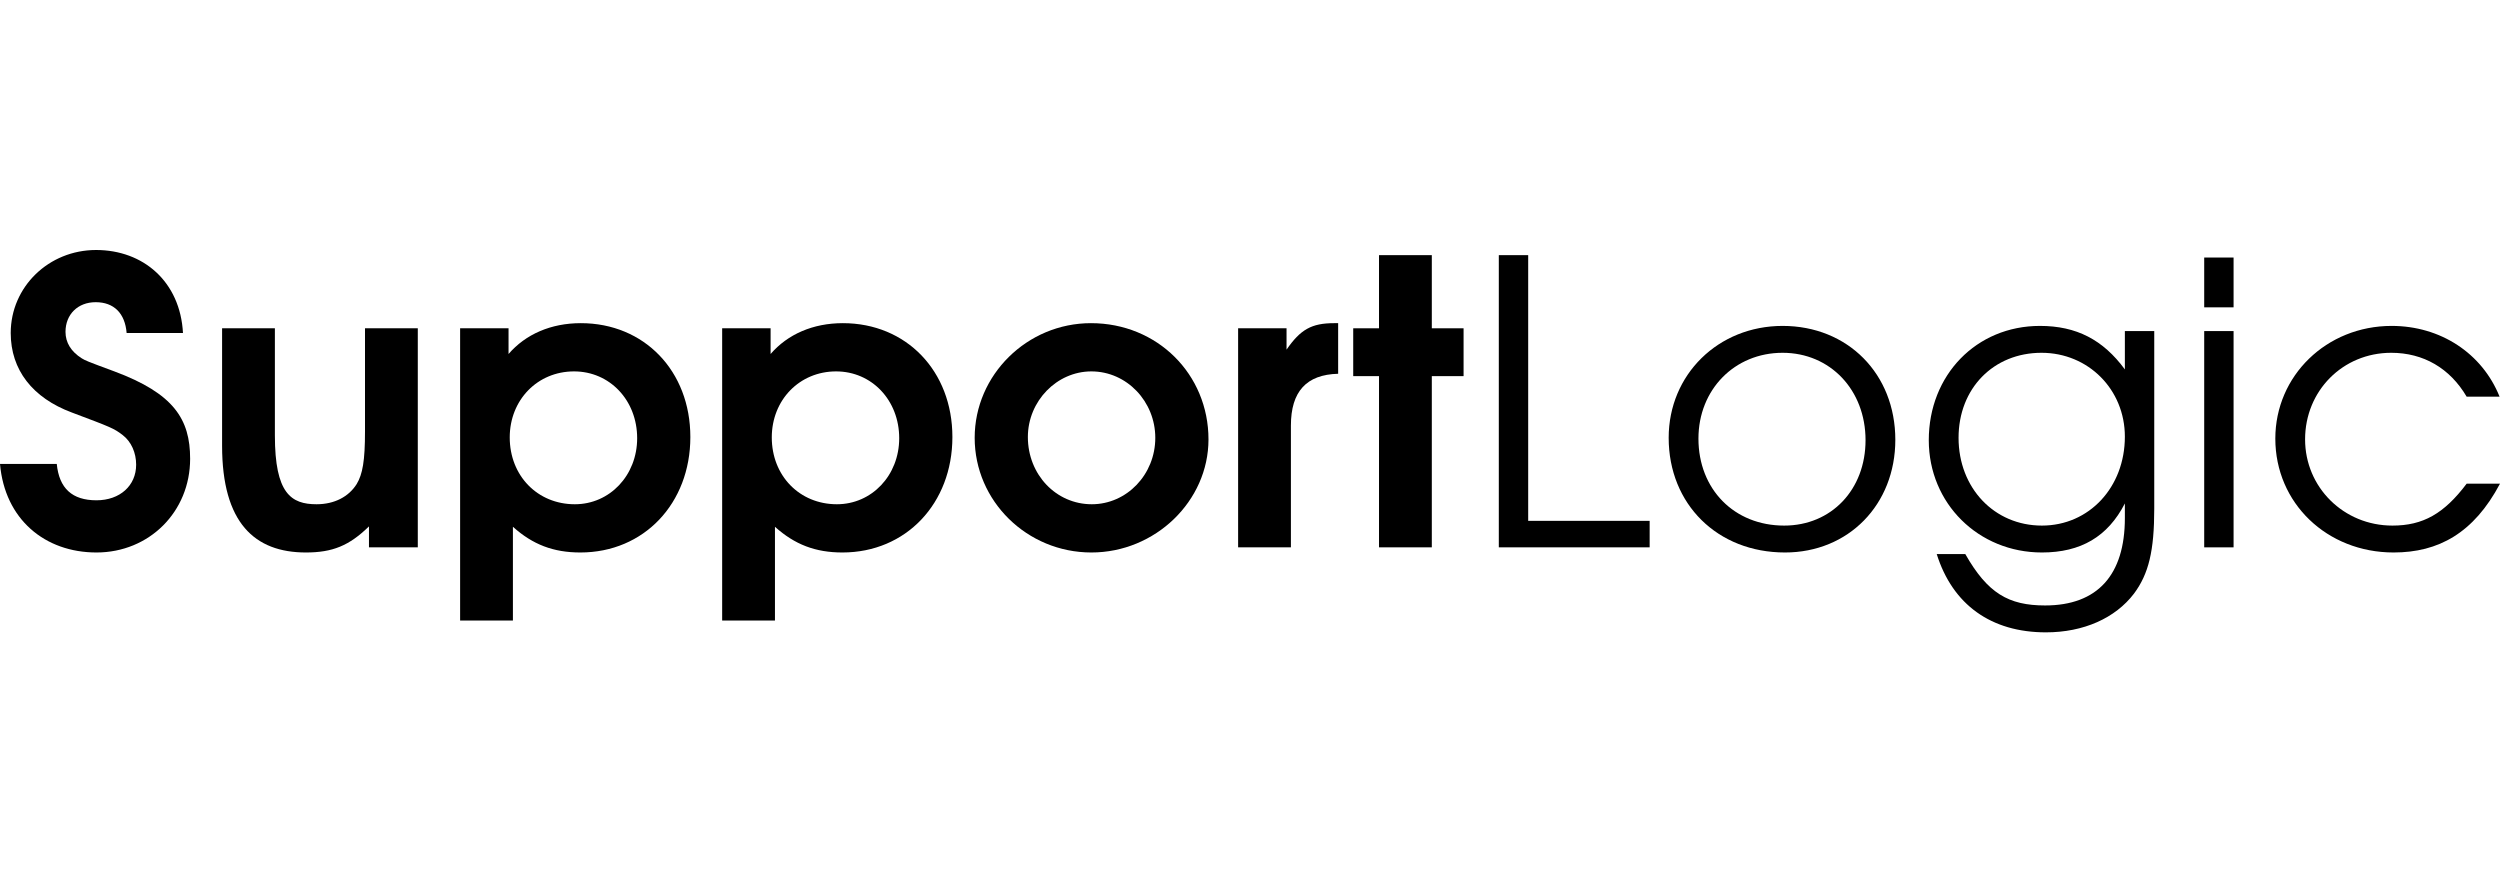
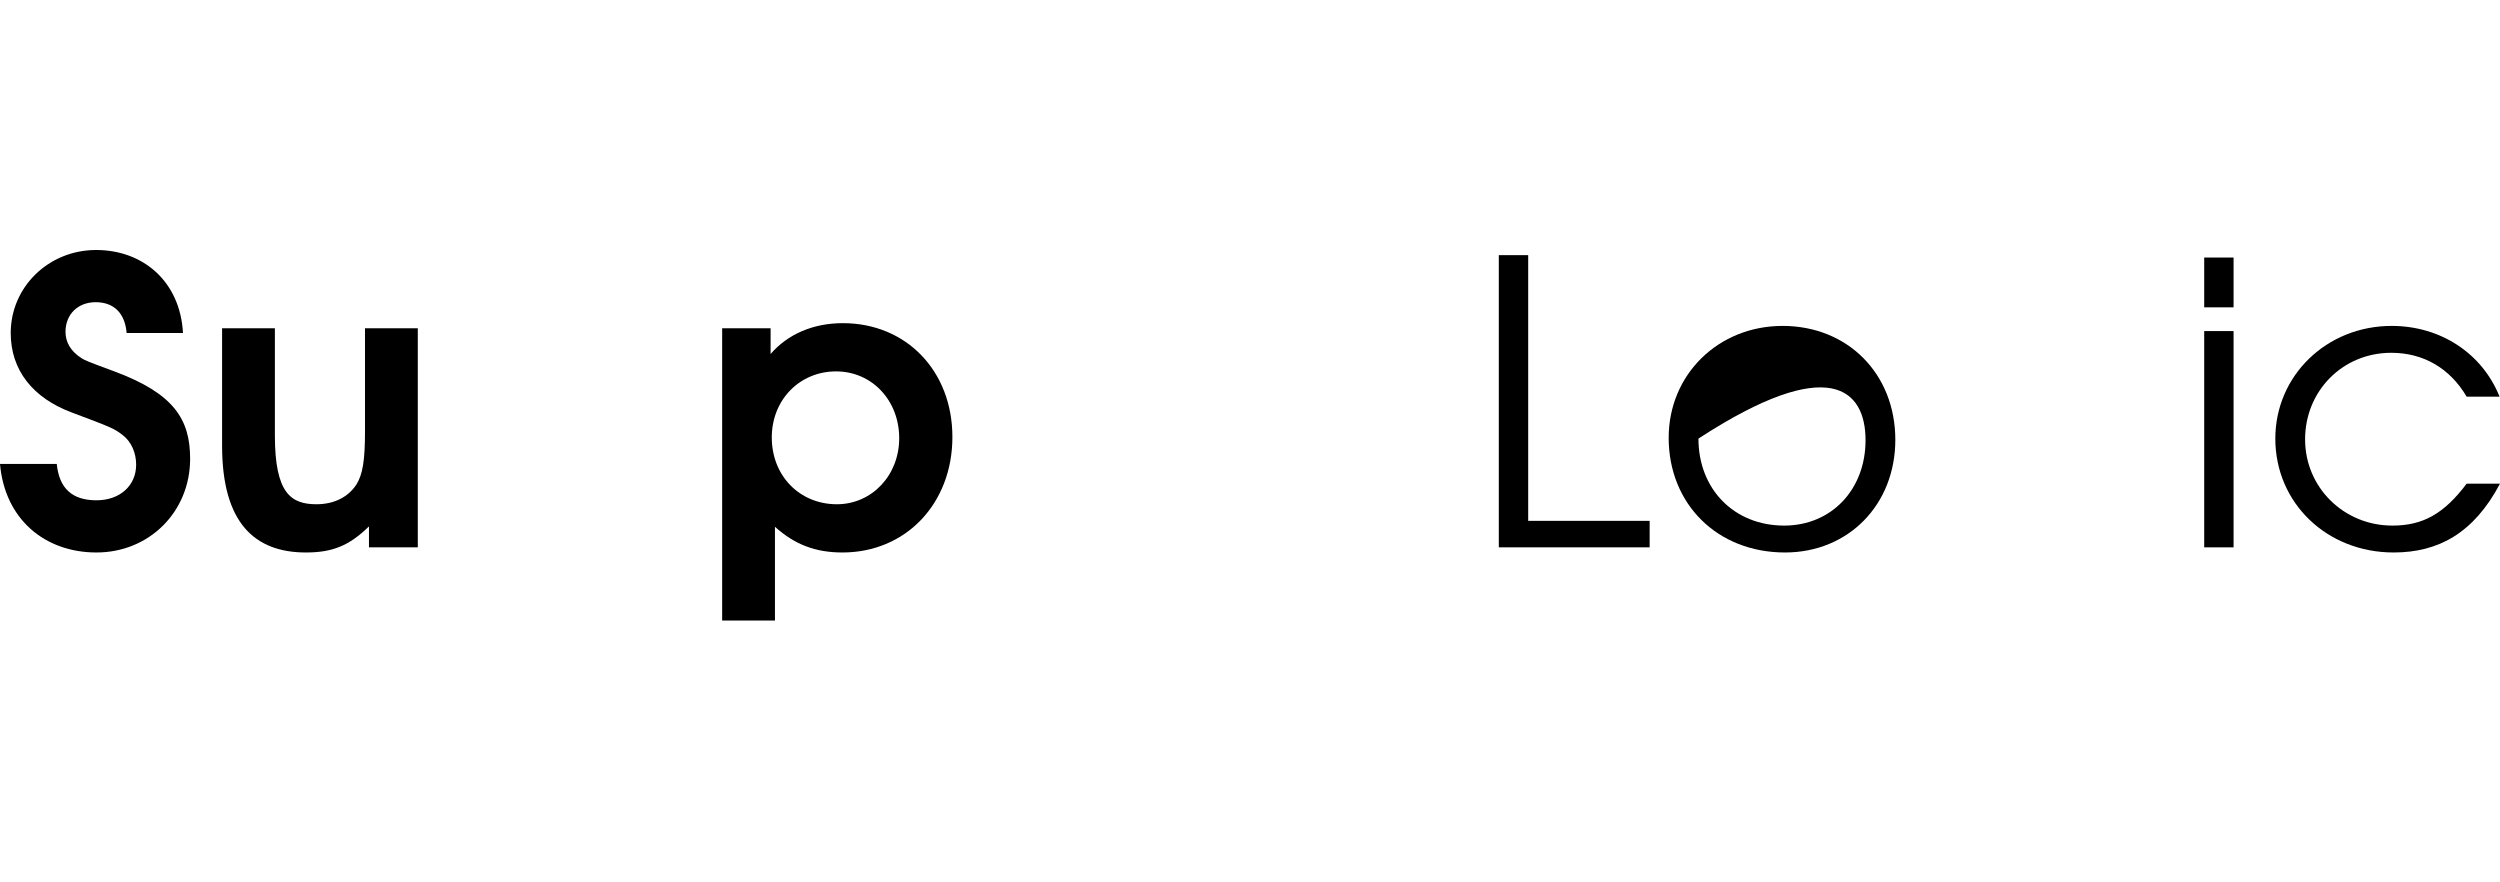
<svg xmlns="http://www.w3.org/2000/svg" width="170" height="60" viewBox="0 0 170 60" fill="none">
  <g clip-path="url(#clip0_2940_1744)">
    <path d="M12.929 31.197C12.929 28.508 11.823 26.76 7.774 25.254C5.884 24.555 5.83 24.528 5.56 24.367C4.832 23.91 4.454 23.292 4.454 22.566C4.454 21.383 5.29 20.549 6.505 20.549C7.747 20.549 8.503 21.302 8.611 22.646H12.443C12.255 19.151 9.744 17 6.532 17C3.32 17 0.729 19.5 0.729 22.646C0.729 25.147 2.213 27.056 4.886 28.051C7.531 29.046 7.747 29.126 8.341 29.583C8.934 30.04 9.258 30.793 9.258 31.6C9.258 33.025 8.152 34.02 6.559 34.02C4.913 34.02 4.022 33.213 3.86 31.546H0C0.324 35.31 3.05 37.569 6.559 37.569C10.149 37.569 12.929 34.799 12.929 31.197Z" fill="black" />
    <path d="M28.41 37.22V22.324H24.82V29.342C24.82 31.331 24.658 32.246 24.253 32.918C23.713 33.778 22.741 34.289 21.527 34.289C19.799 34.289 18.692 33.563 18.692 29.611V22.324H15.102V30.31C15.102 35.553 17.316 37.569 20.798 37.569C22.606 37.569 23.74 37.112 25.09 35.795V37.22H28.41Z" fill="black" />
-     <path d="M46.944 29.718C46.944 25.228 43.812 21.975 39.494 21.975C37.469 21.975 35.742 22.727 34.581 24.072V22.324H31.288V42.194H34.878V35.822C36.228 37.032 37.631 37.569 39.467 37.569C43.785 37.569 46.944 34.235 46.944 29.718ZM43.327 29.799C43.327 32.326 41.464 34.289 39.089 34.289C36.551 34.289 34.662 32.353 34.662 29.745C34.662 27.191 36.551 25.255 39.035 25.255C41.464 25.255 43.327 27.218 43.327 29.799Z" fill="black" />
    <path d="M64.763 29.718C64.763 25.228 61.632 21.975 57.313 21.975C55.289 21.975 53.561 22.727 52.401 24.072V22.324H49.107V42.194H52.697V35.822C54.047 37.032 55.451 37.569 57.286 37.569C61.605 37.569 64.763 34.235 64.763 29.718ZM61.146 29.799C61.146 32.326 59.283 34.289 56.908 34.289C54.371 34.289 52.481 32.353 52.481 29.745C52.481 27.191 54.371 25.255 56.854 25.255C59.283 25.255 61.146 27.218 61.146 29.799Z" fill="black" />
-     <path d="M82.177 29.88C82.177 25.443 78.695 21.975 74.187 21.975C69.841 21.975 66.278 25.497 66.278 29.772C66.278 34.074 69.841 37.569 74.214 37.569C78.56 37.569 82.177 34.074 82.177 29.88ZM78.56 29.772C78.56 32.272 76.617 34.289 74.241 34.289C71.812 34.289 69.895 32.272 69.895 29.718C69.895 27.271 71.866 25.255 74.214 25.255C76.617 25.255 78.56 27.298 78.56 29.772Z" fill="black" />
-     <path d="M90.994 25.416V21.975H90.724C89.186 21.975 88.43 22.405 87.485 23.776V22.324H84.192V37.22H87.782V28.938C87.782 26.626 88.835 25.47 90.994 25.416Z" fill="black" />
-     <path d="M99.523 25.577V22.324H97.363V17.35H93.773V22.324H92.019V25.577H93.773V37.219H97.363V25.577H99.523Z" fill="black" />
    <path d="M112.176 37.219V35.418H103.917V17.35H101.919V37.219H112.176Z" fill="black" />
-     <path d="M128.882 29.906C128.882 25.416 125.643 22.162 121.216 22.162C116.844 22.162 113.47 25.469 113.47 29.771C113.47 34.288 116.79 37.569 121.379 37.569C125.697 37.569 128.882 34.315 128.882 29.906ZM126.857 29.933C126.857 33.293 124.537 35.74 121.324 35.74C117.923 35.74 115.494 33.267 115.494 29.825C115.494 26.491 117.95 23.99 121.216 23.99C124.455 23.99 126.857 26.518 126.857 29.933Z" fill="black" />
-     <path d="M146.489 34.584V22.512H144.491V25.12C143.007 23.103 141.198 22.162 138.715 22.162C134.396 22.162 131.157 25.496 131.157 29.933C131.157 34.234 134.531 37.569 138.85 37.569C141.495 37.569 143.33 36.493 144.491 34.234V35.229C144.491 39.101 142.629 41.171 139.066 41.171C136.582 41.171 135.152 40.338 133.64 37.676H131.697C132.777 41.118 135.395 43 139.12 43C141.684 43 143.844 42.032 145.112 40.365C146.111 39.02 146.489 37.461 146.489 34.584ZM144.491 29.691C144.491 33.132 142.062 35.74 138.85 35.74C135.611 35.74 133.182 33.186 133.182 29.771C133.182 26.41 135.557 23.99 138.823 23.99C142.008 23.99 144.491 26.491 144.491 29.691Z" fill="black" />
+     <path d="M128.882 29.906C128.882 25.416 125.643 22.162 121.216 22.162C116.844 22.162 113.47 25.469 113.47 29.771C113.47 34.288 116.79 37.569 121.379 37.569C125.697 37.569 128.882 34.315 128.882 29.906ZM126.857 29.933C126.857 33.293 124.537 35.74 121.324 35.74C117.923 35.74 115.494 33.267 115.494 29.825C124.455 23.99 126.857 26.518 126.857 29.933Z" fill="black" />
    <path d="M151.883 37.22V22.513H149.886V37.22H151.883ZM151.883 20.899V17.512H149.886V20.899H151.883Z" fill="black" />
    <path d="M170 32.89H167.733C166.193 34.934 164.763 35.74 162.684 35.74C159.365 35.74 156.746 33.132 156.746 29.879C156.746 26.572 159.31 23.99 162.604 23.99C164.79 23.99 166.598 25.039 167.733 26.975H169.972C168.785 24.017 165.951 22.162 162.631 22.162C158.204 22.162 154.722 25.55 154.722 29.825C154.722 34.208 158.231 37.569 162.766 37.569C165.816 37.569 168.218 36.251 170 32.89Z" fill="black" />
  </g>
  <defs>
    <clipPath id="clip0_2940_1744">
      <rect width="170" height="26" fill="white" transform="translate(0 17)" />
    </clipPath>
  </defs>
</svg>